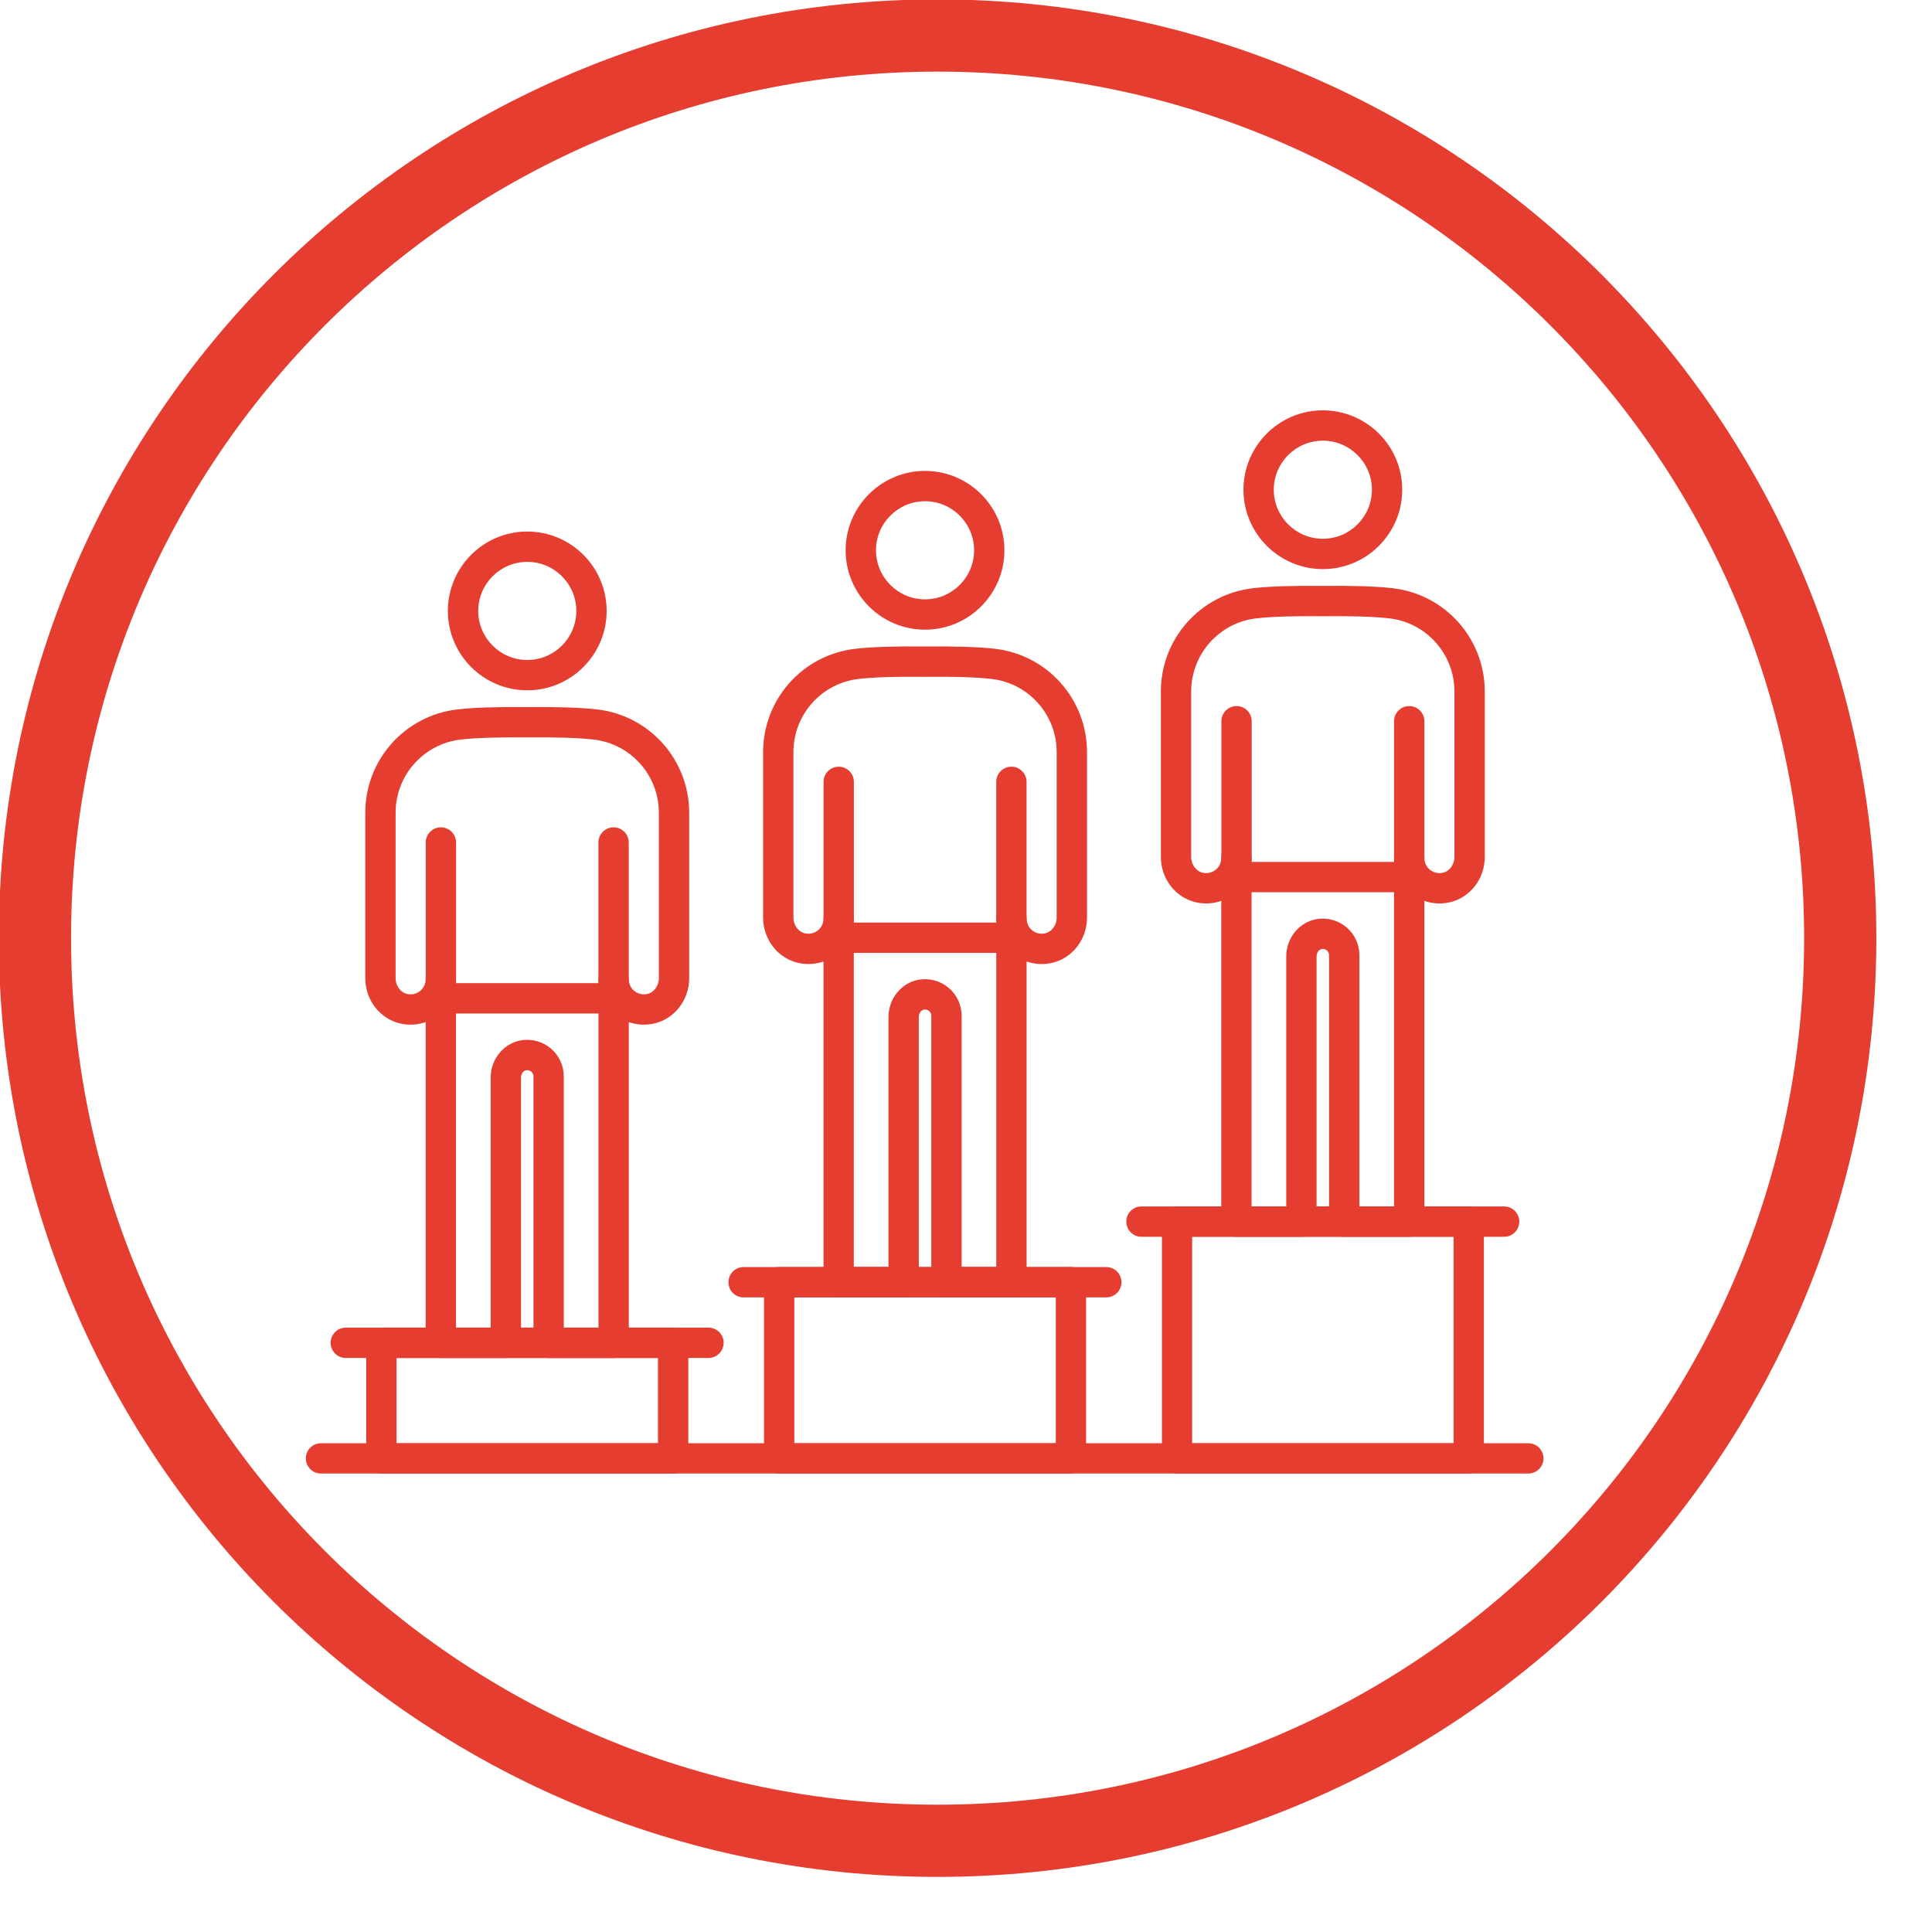
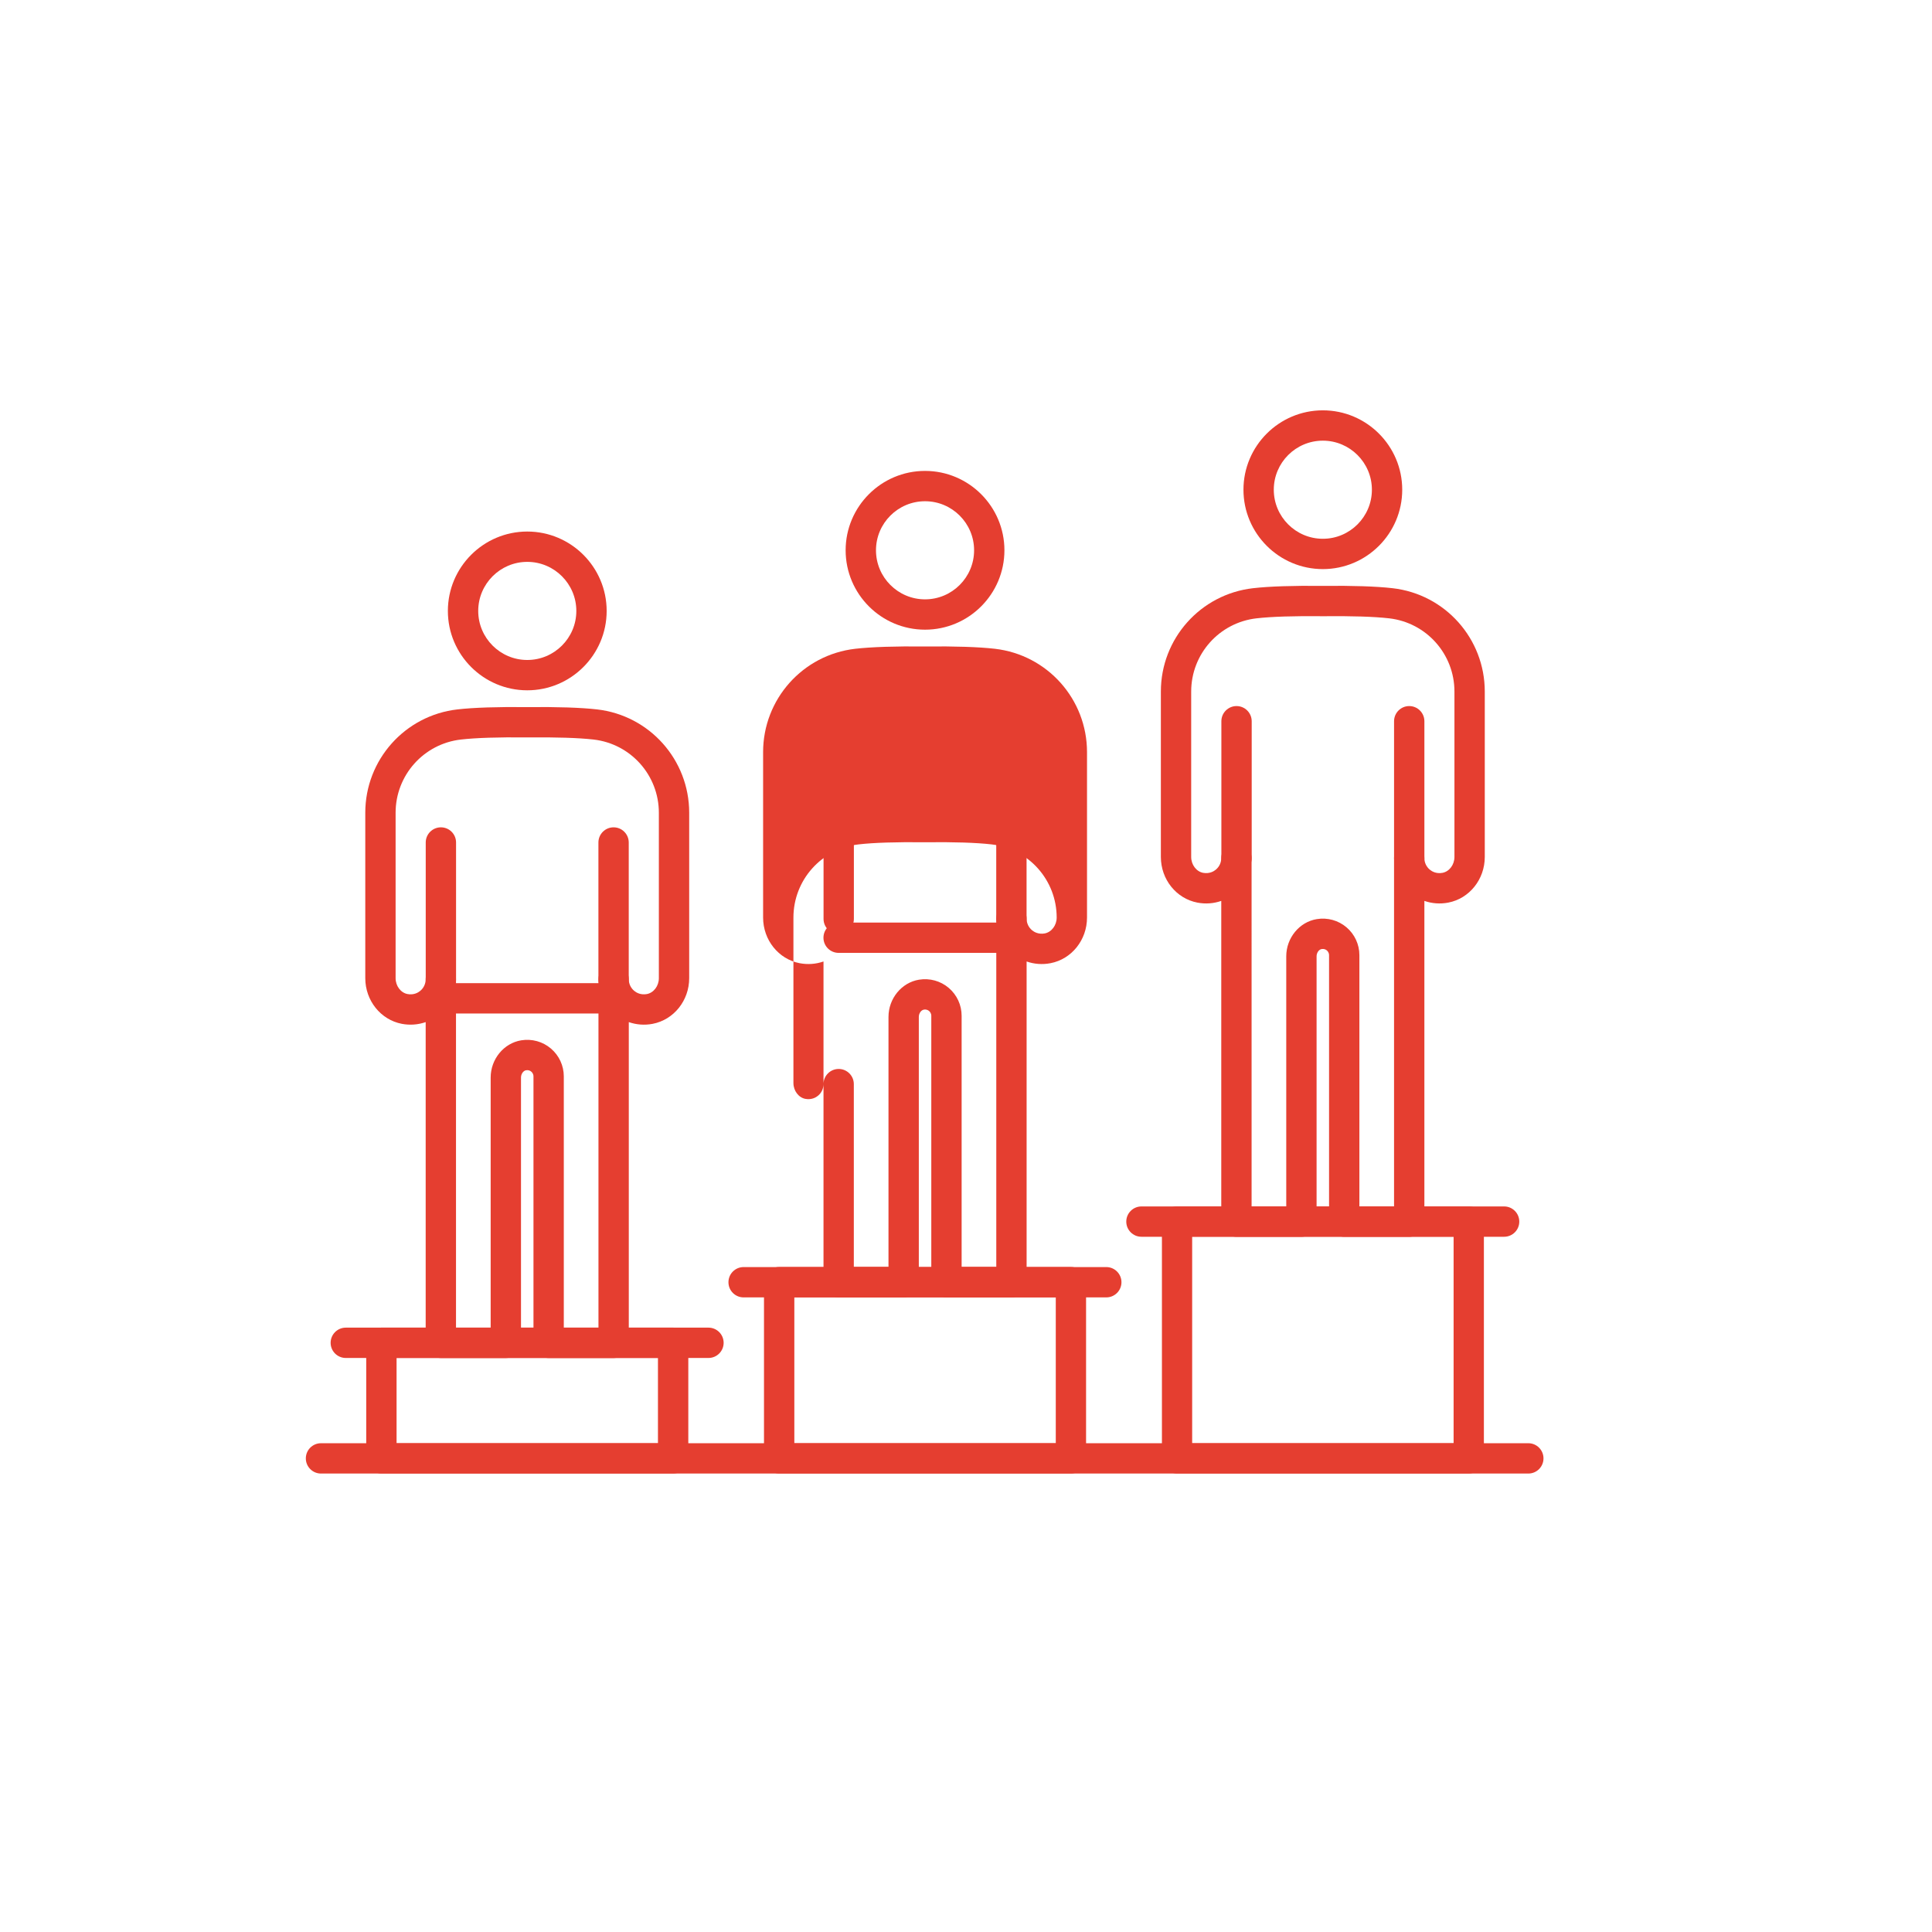
<svg xmlns="http://www.w3.org/2000/svg" id="svg3295" version="1.1" viewBox="0 0 34 34" height="34mm" width="34mm">
  <defs id="defs3289" />
  <g id="layer1">
    <g id="g1558" transform="matrix(0.353,0,0,-0.353,32.385,16.51)">
-       <path d="m 0,0 c 0,-24.853 -20.147,-45 -45,-45 -24.853,0 -45,20.147 -45,45 0,24.853 20.147,45 45,45 C -20.147,45 0,24.853 0,0 Z" style="fill:none;stroke:#e53e30;stroke-width:3.6;stroke-linecap:butt;stroke-linejoin:miter;stroke-miterlimit:10;stroke-dasharray:none;stroke-opacity:1" id="path1560" />
-     </g>
+       </g>
    <g id="g1562" transform="matrix(0.353,0,0,-0.353,24.8,15.371)">
      <path d="m 0,0 c -0.417,0 -0.756,0.338 -0.756,0.756 v 6.832 c 0,0.417 0.339,0.756 0.756,0.756 0.417,0 0.756,-0.339 0.756,-0.756 V 0.756 C 0.756,0.338 0.417,0 0,0" style="fill:#e53e30;fill-opacity:1;fill-rule:nonzero;stroke:none" id="path1564" />
    </g>
    <g id="g1566" transform="matrix(0.353,0,0,-0.353,23.28,7.755)">
      <path d="m 0,0 c -1.349,0 -2.446,-1.097 -2.446,-2.445 0,-1.349 1.097,-2.446 2.446,-2.446 1.348,0 2.445,1.097 2.445,2.446 C 2.445,-1.097 1.348,0 0,0 m 0,-6.403 c -2.183,0 -3.958,1.775 -3.958,3.958 0,2.182 1.775,3.957 3.958,3.957 2.182,0 3.957,-1.775 3.957,-3.957 0,-2.183 -1.775,-3.958 -3.957,-3.958" style="fill:#e53e30;fill-opacity:1;fill-rule:nonzero;stroke:none" id="path1568" />
    </g>
    <g id="g1570" transform="matrix(0.353,0,0,-0.353,21.761,15.371)">
      <path d="m 0,0 c -0.417,0 -0.756,0.338 -0.756,0.756 v 6.832 c 0,0.417 0.339,0.756 0.756,0.756 0.417,0 0.756,-0.339 0.756,-0.756 V 0.756 C 0.756,0.338 0.417,0 0,0" style="fill:#e53e30;fill-opacity:1;fill-rule:nonzero;stroke:none" id="path1572" />
    </g>
    <g id="g1574" transform="matrix(0.353,0,0,-0.353,23.923,21.232)">
      <path d="m 0,0 h 1.728 v 17.368 c 0,0.418 0.338,0.756 0.756,0.756 0.417,0 0.756,-0.338 0.756,-0.756 0,-0.224 0.099,-0.435 0.273,-0.578 0.101,-0.084 0.32,-0.215 0.632,-0.156 0.339,0.065 0.594,0.404 0.594,0.79 v 8.248 c 0,1.868 -1.399,3.436 -3.254,3.649 -0.75,0.086 -1.86,0.12 -3.3,0.106 -1.459,0.015 -2.566,-0.02 -3.315,-0.106 -1.856,-0.213 -3.255,-1.781 -3.255,-3.649 v -8.248 c 0,-0.386 0.255,-0.725 0.593,-0.79 0.315,-0.058 0.532,0.072 0.633,0.156 0.174,0.143 0.273,0.354 0.273,0.578 0,0.418 0.339,0.756 0.756,0.756 0.418,0 0.756,-0.338 0.756,-0.756 V 0 h 1.728 v 12.471 c 0,0.916 0.654,1.714 1.522,1.855 0.534,0.088 1.074,-0.062 1.482,-0.409 C -0.234,13.57 0,13.063 0,12.527 Z m 2.484,-1.512 h -3.24 c -0.417,0 -0.756,0.339 -0.756,0.756 v 13.283 c 0,0.126 -0.069,0.203 -0.11,0.238 -0.05,0.043 -0.135,0.089 -0.259,0.069 -0.14,-0.023 -0.253,-0.186 -0.253,-0.363 V -0.756 c 0,-0.417 -0.339,-0.756 -0.756,-0.756 h -3.24 c -0.417,0 -0.756,0.339 -0.756,0.756 v 15.99 c -0.375,-0.131 -0.784,-0.163 -1.19,-0.085 -1.055,0.202 -1.821,1.159 -1.821,2.275 v 8.248 c 0,2.637 1.975,4.851 4.595,5.151 0.811,0.093 1.986,0.131 3.487,0.116 1.489,0.015 2.66,-0.023 3.472,-0.116 2.619,-0.3 4.594,-2.514 4.594,-5.151 V 17.424 C 6.251,16.308 5.485,15.351 4.43,15.149 4.025,15.071 3.616,15.103 3.24,15.234 v -15.99 c 0,-0.417 -0.339,-0.756 -0.756,-0.756" style="fill:#e53e30;fill-opacity:1;fill-rule:nonzero;stroke:none" id="path1576" />
    </g>
    <g id="g1578" transform="matrix(0.353,0,0,-0.353,24.8,15.702)">
-       <path d="m 0,0 h -8.614 c -0.417,0 -0.756,0.338 -0.756,0.756 0,0.417 0.339,0.756 0.756,0.756 H 0 C 0.417,1.512 0.756,1.173 0.756,0.756 0.756,0.338 0.417,0 0,0" style="fill:#e53e30;fill-opacity:1;fill-rule:nonzero;stroke:none" id="path1580" />
-     </g>
+       </g>
    <g id="g1582" transform="matrix(0.353,0,0,-0.353,17.799,16.438)">
      <path d="m 0,0 c -0.417,0 -0.756,0.338 -0.756,0.756 v 6.832 c 0,0.417 0.339,0.756 0.756,0.756 0.417,0 0.756,-0.339 0.756,-0.756 V 0.756 C 0.756,0.338 0.417,0 0,0" style="fill:#e53e30;fill-opacity:1;fill-rule:nonzero;stroke:none" id="path1584" />
    </g>
    <g id="g1586" transform="matrix(0.353,0,0,-0.353,16.279,8.821)">
      <path d="m 0,0 c -1.348,0 -2.445,-1.097 -2.445,-2.445 0,-1.349 1.097,-2.446 2.445,-2.446 1.349,0 2.446,1.097 2.446,2.446 C 2.446,-1.097 1.349,0 0,0 m 0,-6.403 c -2.182,0 -3.958,1.775 -3.958,3.958 0,2.182 1.776,3.957 3.958,3.957 2.183,0 3.958,-1.775 3.958,-3.957 0,-2.183 -1.775,-3.958 -3.958,-3.958" style="fill:#e53e30;fill-opacity:1;fill-rule:nonzero;stroke:none" id="path1588" />
    </g>
    <g id="g1590" transform="matrix(0.353,0,0,-0.353,14.76,16.438)">
      <path d="m 0,0 c -0.417,0 -0.756,0.338 -0.756,0.756 v 6.832 c 0,0.417 0.339,0.756 0.756,0.756 0.417,0 0.756,-0.339 0.756,-0.756 V 0.756 C 0.756,0.338 0.417,0 0,0" style="fill:#e53e30;fill-opacity:1;fill-rule:nonzero;stroke:none" id="path1592" />
    </g>
    <g id="g1594" transform="matrix(0.353,0,0,-0.353,16.923,22.298)">
-       <path d="m 0,0 h 1.728 v 17.368 c 0,0.417 0.338,0.756 0.756,0.756 0.417,0 0.756,-0.339 0.756,-0.756 0,-0.225 0.099,-0.436 0.273,-0.579 0.101,-0.084 0.319,-0.214 0.632,-0.156 0.339,0.065 0.594,0.405 0.594,0.79 v 8.248 c 0,1.868 -1.399,3.437 -3.254,3.649 -0.75,0.086 -1.861,0.122 -3.3,0.106 -1.46,0.015 -2.567,-0.02 -3.315,-0.106 -1.856,-0.213 -3.255,-1.781 -3.255,-3.649 v -8.248 c 0,-0.385 0.255,-0.725 0.593,-0.79 0.314,-0.058 0.532,0.072 0.633,0.156 0.174,0.143 0.273,0.354 0.273,0.579 0,0.417 0.339,0.756 0.756,0.756 0.418,0 0.756,-0.339 0.756,-0.756 V 0 h 1.728 v 12.47 c 0,0.917 0.654,1.715 1.522,1.856 0.535,0.087 1.074,-0.062 1.481,-0.409 C -0.234,13.569 0,13.063 0,12.527 Z m 2.484,-1.512 h -3.24 c -0.418,0 -0.756,0.338 -0.756,0.756 v 13.283 c 0,0.125 -0.069,0.202 -0.11,0.238 -0.05,0.042 -0.135,0.09 -0.259,0.068 -0.14,-0.022 -0.253,-0.186 -0.253,-0.363 V -0.756 c 0,-0.418 -0.339,-0.756 -0.756,-0.756 h -3.24 c -0.417,0 -0.756,0.338 -0.756,0.756 v 15.99 c -0.376,-0.132 -0.784,-0.163 -1.19,-0.086 -1.055,0.202 -1.821,1.159 -1.821,2.275 v 8.248 c 0,2.637 1.975,4.851 4.594,5.152 0.812,0.092 1.989,0.13 3.488,0.115 1.487,0.015 2.66,-0.023 3.472,-0.115 2.619,-0.301 4.594,-2.515 4.594,-5.152 V 17.423 C 6.251,16.307 5.485,15.35 4.43,15.148 4.025,15.07 3.616,15.102 3.24,15.234 v -15.99 c 0,-0.418 -0.339,-0.756 -0.756,-0.756" style="fill:#e53e30;fill-opacity:1;fill-rule:nonzero;stroke:none" id="path1596" />
+       <path d="m 0,0 h 1.728 v 17.368 c 0,0.417 0.338,0.756 0.756,0.756 0.417,0 0.756,-0.339 0.756,-0.756 0,-0.225 0.099,-0.436 0.273,-0.579 0.101,-0.084 0.319,-0.214 0.632,-0.156 0.339,0.065 0.594,0.405 0.594,0.79 c 0,1.868 -1.399,3.437 -3.254,3.649 -0.75,0.086 -1.861,0.122 -3.3,0.106 -1.46,0.015 -2.567,-0.02 -3.315,-0.106 -1.856,-0.213 -3.255,-1.781 -3.255,-3.649 v -8.248 c 0,-0.385 0.255,-0.725 0.593,-0.79 0.314,-0.058 0.532,0.072 0.633,0.156 0.174,0.143 0.273,0.354 0.273,0.579 0,0.417 0.339,0.756 0.756,0.756 0.418,0 0.756,-0.339 0.756,-0.756 V 0 h 1.728 v 12.47 c 0,0.917 0.654,1.715 1.522,1.856 0.535,0.087 1.074,-0.062 1.481,-0.409 C -0.234,13.569 0,13.063 0,12.527 Z m 2.484,-1.512 h -3.24 c -0.418,0 -0.756,0.338 -0.756,0.756 v 13.283 c 0,0.125 -0.069,0.202 -0.11,0.238 -0.05,0.042 -0.135,0.09 -0.259,0.068 -0.14,-0.022 -0.253,-0.186 -0.253,-0.363 V -0.756 c 0,-0.418 -0.339,-0.756 -0.756,-0.756 h -3.24 c -0.417,0 -0.756,0.338 -0.756,0.756 v 15.99 c -0.376,-0.132 -0.784,-0.163 -1.19,-0.086 -1.055,0.202 -1.821,1.159 -1.821,2.275 v 8.248 c 0,2.637 1.975,4.851 4.594,5.152 0.812,0.092 1.989,0.13 3.488,0.115 1.487,0.015 2.66,-0.023 3.472,-0.115 2.619,-0.301 4.594,-2.515 4.594,-5.152 V 17.423 C 6.251,16.307 5.485,15.35 4.43,15.148 4.025,15.07 3.616,15.102 3.24,15.234 v -15.99 c 0,-0.418 -0.339,-0.756 -0.756,-0.756" style="fill:#e53e30;fill-opacity:1;fill-rule:nonzero;stroke:none" id="path1596" />
    </g>
    <g id="g1598" transform="matrix(0.353,0,0,-0.353,17.799,16.769)">
      <path d="m 0,0 h -8.614 c -0.417,0 -0.756,0.338 -0.756,0.756 0,0.417 0.339,0.756 0.756,0.756 H 0 C 0.417,1.512 0.756,1.173 0.756,0.756 0.756,0.338 0.417,0 0,0" style="fill:#e53e30;fill-opacity:1;fill-rule:nonzero;stroke:none" id="path1600" />
    </g>
    <g id="g1602" transform="matrix(0.353,0,0,-0.353,10.798,17.505)">
      <path d="m 0,0 c -0.417,0 -0.756,0.339 -0.756,0.756 v 6.832 c 0,0.418 0.339,0.756 0.756,0.756 0.417,0 0.756,-0.338 0.756,-0.756 V 0.756 C 0.756,0.339 0.417,0 0,0" style="fill:#e53e30;fill-opacity:1;fill-rule:nonzero;stroke:none" id="path1604" />
    </g>
    <g id="g1606" transform="matrix(0.353,0,0,-0.353,9.279,9.888)">
      <path d="m 0,0 c -1.348,0 -2.445,-1.097 -2.445,-2.446 0,-1.348 1.097,-2.445 2.445,-2.445 1.349,0 2.446,1.097 2.446,2.445 C 2.446,-1.097 1.349,0 0,0 m 0,-6.403 c -2.182,0 -3.958,1.775 -3.958,3.957 0,2.183 1.776,3.958 3.958,3.958 2.182,0 3.958,-1.775 3.958,-3.958 0,-2.182 -1.776,-3.957 -3.958,-3.957" style="fill:#e53e30;fill-opacity:1;fill-rule:nonzero;stroke:none" id="path1608" />
    </g>
    <g id="g1610" transform="matrix(0.353,0,0,-0.353,7.759,17.505)">
      <path d="m 0,0 c -0.417,0 -0.756,0.339 -0.756,0.756 v 6.832 c 0,0.418 0.339,0.756 0.756,0.756 0.417,0 0.756,-0.338 0.756,-0.756 V 0.756 C 0.756,0.339 0.417,0 0,0" style="fill:#e53e30;fill-opacity:1;fill-rule:nonzero;stroke:none" id="path1612" />
    </g>
    <g id="g1614" transform="matrix(0.353,0,0,-0.353,9.922,23.365)">
      <path d="m 0,0 h 1.728 v 17.368 c 0,0.418 0.338,0.756 0.756,0.756 0.417,0 0.756,-0.338 0.756,-0.756 0,-0.224 0.099,-0.435 0.273,-0.578 0.101,-0.084 0.318,-0.215 0.632,-0.157 0.339,0.065 0.594,0.405 0.594,0.791 v 8.248 c 0,1.868 -1.399,3.436 -3.254,3.649 -0.75,0.085 -1.86,0.12 -3.3,0.106 -1.459,0.015 -2.567,-0.02 -3.315,-0.106 -1.856,-0.213 -3.255,-1.781 -3.255,-3.649 v -8.248 c 0,-0.386 0.255,-0.726 0.593,-0.791 0.314,-0.059 0.532,0.073 0.633,0.157 0.174,0.143 0.273,0.354 0.273,0.578 0,0.418 0.339,0.756 0.756,0.756 0.418,0 0.756,-0.338 0.756,-0.756 V 0 h 1.728 v 12.47 c 0,0.917 0.654,1.715 1.522,1.856 0.535,0.087 1.074,-0.062 1.481,-0.409 C -0.234,13.569 0,13.063 0,12.528 Z m 2.484,-1.512 h -3.24 c -0.418,0 -0.756,0.339 -0.756,0.756 v 13.284 c 0,0.125 -0.069,0.202 -0.11,0.237 -0.05,0.043 -0.135,0.09 -0.259,0.069 -0.14,-0.023 -0.253,-0.186 -0.253,-0.364 V -0.756 c 0,-0.417 -0.339,-0.756 -0.756,-0.756 h -3.24 c -0.417,0 -0.756,0.339 -0.756,0.756 v 15.99 c -0.376,-0.131 -0.785,-0.163 -1.19,-0.086 -1.055,0.203 -1.821,1.16 -1.821,2.276 v 8.248 c 0,2.637 1.975,4.851 4.594,5.151 0.812,0.093 1.989,0.13 3.488,0.115 1.488,0.015 2.66,-0.023 3.472,-0.115 2.619,-0.3 4.594,-2.514 4.594,-5.151 V 17.424 C 6.251,16.308 5.485,15.351 4.43,15.148 4.026,15.07 3.616,15.103 3.24,15.234 v -15.99 c 0,-0.417 -0.339,-0.756 -0.756,-0.756" style="fill:#e53e30;fill-opacity:1;fill-rule:nonzero;stroke:none" id="path1616" />
    </g>
    <g id="g1618" transform="matrix(0.353,0,0,-0.353,10.798,17.836)">
      <path d="m 0,0 h -8.614 c -0.417,0 -0.756,0.339 -0.756,0.756 0,0.418 0.339,0.756 0.756,0.756 H 0 C 0.417,1.512 0.756,1.174 0.756,0.756 0.756,0.339 0.417,0 0,0" style="fill:#e53e30;fill-opacity:1;fill-rule:nonzero;stroke:none" id="path1620" />
    </g>
    <path d="M 6.979,25.398 H 11.579 V 23.898 H 6.979 Z m 4.867,0.533 H 6.712 c -0.147,0 -0.267,-0.119 -0.267,-0.266 v -2.034 c 0,-0.147 0.119,-0.267 0.267,-0.267 h 5.134 c 0.147,0 0.267,0.119 0.267,0.267 v 2.034 c 0,0.147 -0.12,0.266 -0.267,0.266" style="fill:#e53e30;fill-opacity:1;fill-rule:nonzero;stroke:none;stroke-width:0.353" id="path1622" />
    <path d="m 13.979,25.398 h 4.601 v -2.567 h -4.601 z m 4.867,0.533 h -5.134 c -0.147,0 -0.267,-0.119 -0.267,-0.266 v -3.101 c 0,-0.147 0.119,-0.267 0.267,-0.267 h 5.134 c 0.147,0 0.267,0.12 0.267,0.267 v 3.101 c 0,0.147 -0.12,0.266 -0.267,0.266" style="fill:#e53e30;fill-opacity:1;fill-rule:nonzero;stroke:none;stroke-width:0.353" id="path1624" />
    <path d="m 20.98,25.398 h 4.601 v -3.634 h -4.601 z m 4.868,0.533 h -5.134 c -0.147,0 -0.266,-0.119 -0.266,-0.266 v -4.167 c 0,-0.147 0.119,-0.267 0.266,-0.267 h 5.134 c 0.147,0 0.266,0.12 0.266,0.267 v 4.167 c 0,0.147 -0.119,0.266 -0.266,0.266" style="fill:#e53e30;fill-opacity:1;fill-rule:nonzero;stroke:none;stroke-width:0.353" id="path1626" />
    <g id="g1628" transform="matrix(0.353,0,0,-0.353,12.468,23.898)">
      <path d="m 0,0 h -18.081 c -0.418,0 -0.756,0.338 -0.756,0.756 0,0.417 0.338,0.756 0.756,0.756 H 0 C 0.417,1.512 0.756,1.173 0.756,0.756 0.756,0.338 0.417,0 0,0" style="fill:#e53e30;fill-opacity:1;fill-rule:nonzero;stroke:none" id="path1630" />
    </g>
    <g id="g1632" transform="matrix(0.353,0,0,-0.353,19.469,22.832)">
      <path d="m 0,0 h -18.081 c -0.418,0 -0.756,0.338 -0.756,0.756 0,0.417 0.338,0.756 0.756,0.756 H 0 C 0.417,1.512 0.756,1.173 0.756,0.756 0.756,0.338 0.417,0 0,0" style="fill:#e53e30;fill-opacity:1;fill-rule:nonzero;stroke:none" id="path1634" />
    </g>
    <g id="g1636" transform="matrix(0.353,0,0,-0.353,26.47,21.765)">
      <path d="m 0,0 h -18.081 c -0.417,0 -0.756,0.338 -0.756,0.756 0,0.417 0.339,0.756 0.756,0.756 H 0 C 0.418,1.512 0.756,1.173 0.756,0.756 0.756,0.338 0.418,0 0,0" style="fill:#e53e30;fill-opacity:1;fill-rule:nonzero;stroke:none" id="path1638" />
    </g>
    <g id="g1640" transform="matrix(0.353,0,0,-0.353,26.896,25.932)">
      <path d="m 0,0 h -60.19 c -0.417,0 -0.756,0.338 -0.756,0.756 0,0.418 0.339,0.756 0.756,0.756 H 0 C 0.417,1.512 0.756,1.174 0.756,0.756 0.756,0.338 0.417,0 0,0" style="fill:#e53e30;fill-opacity:1;fill-rule:nonzero;stroke:none" id="path1642" />
    </g>
  </g>
</svg>